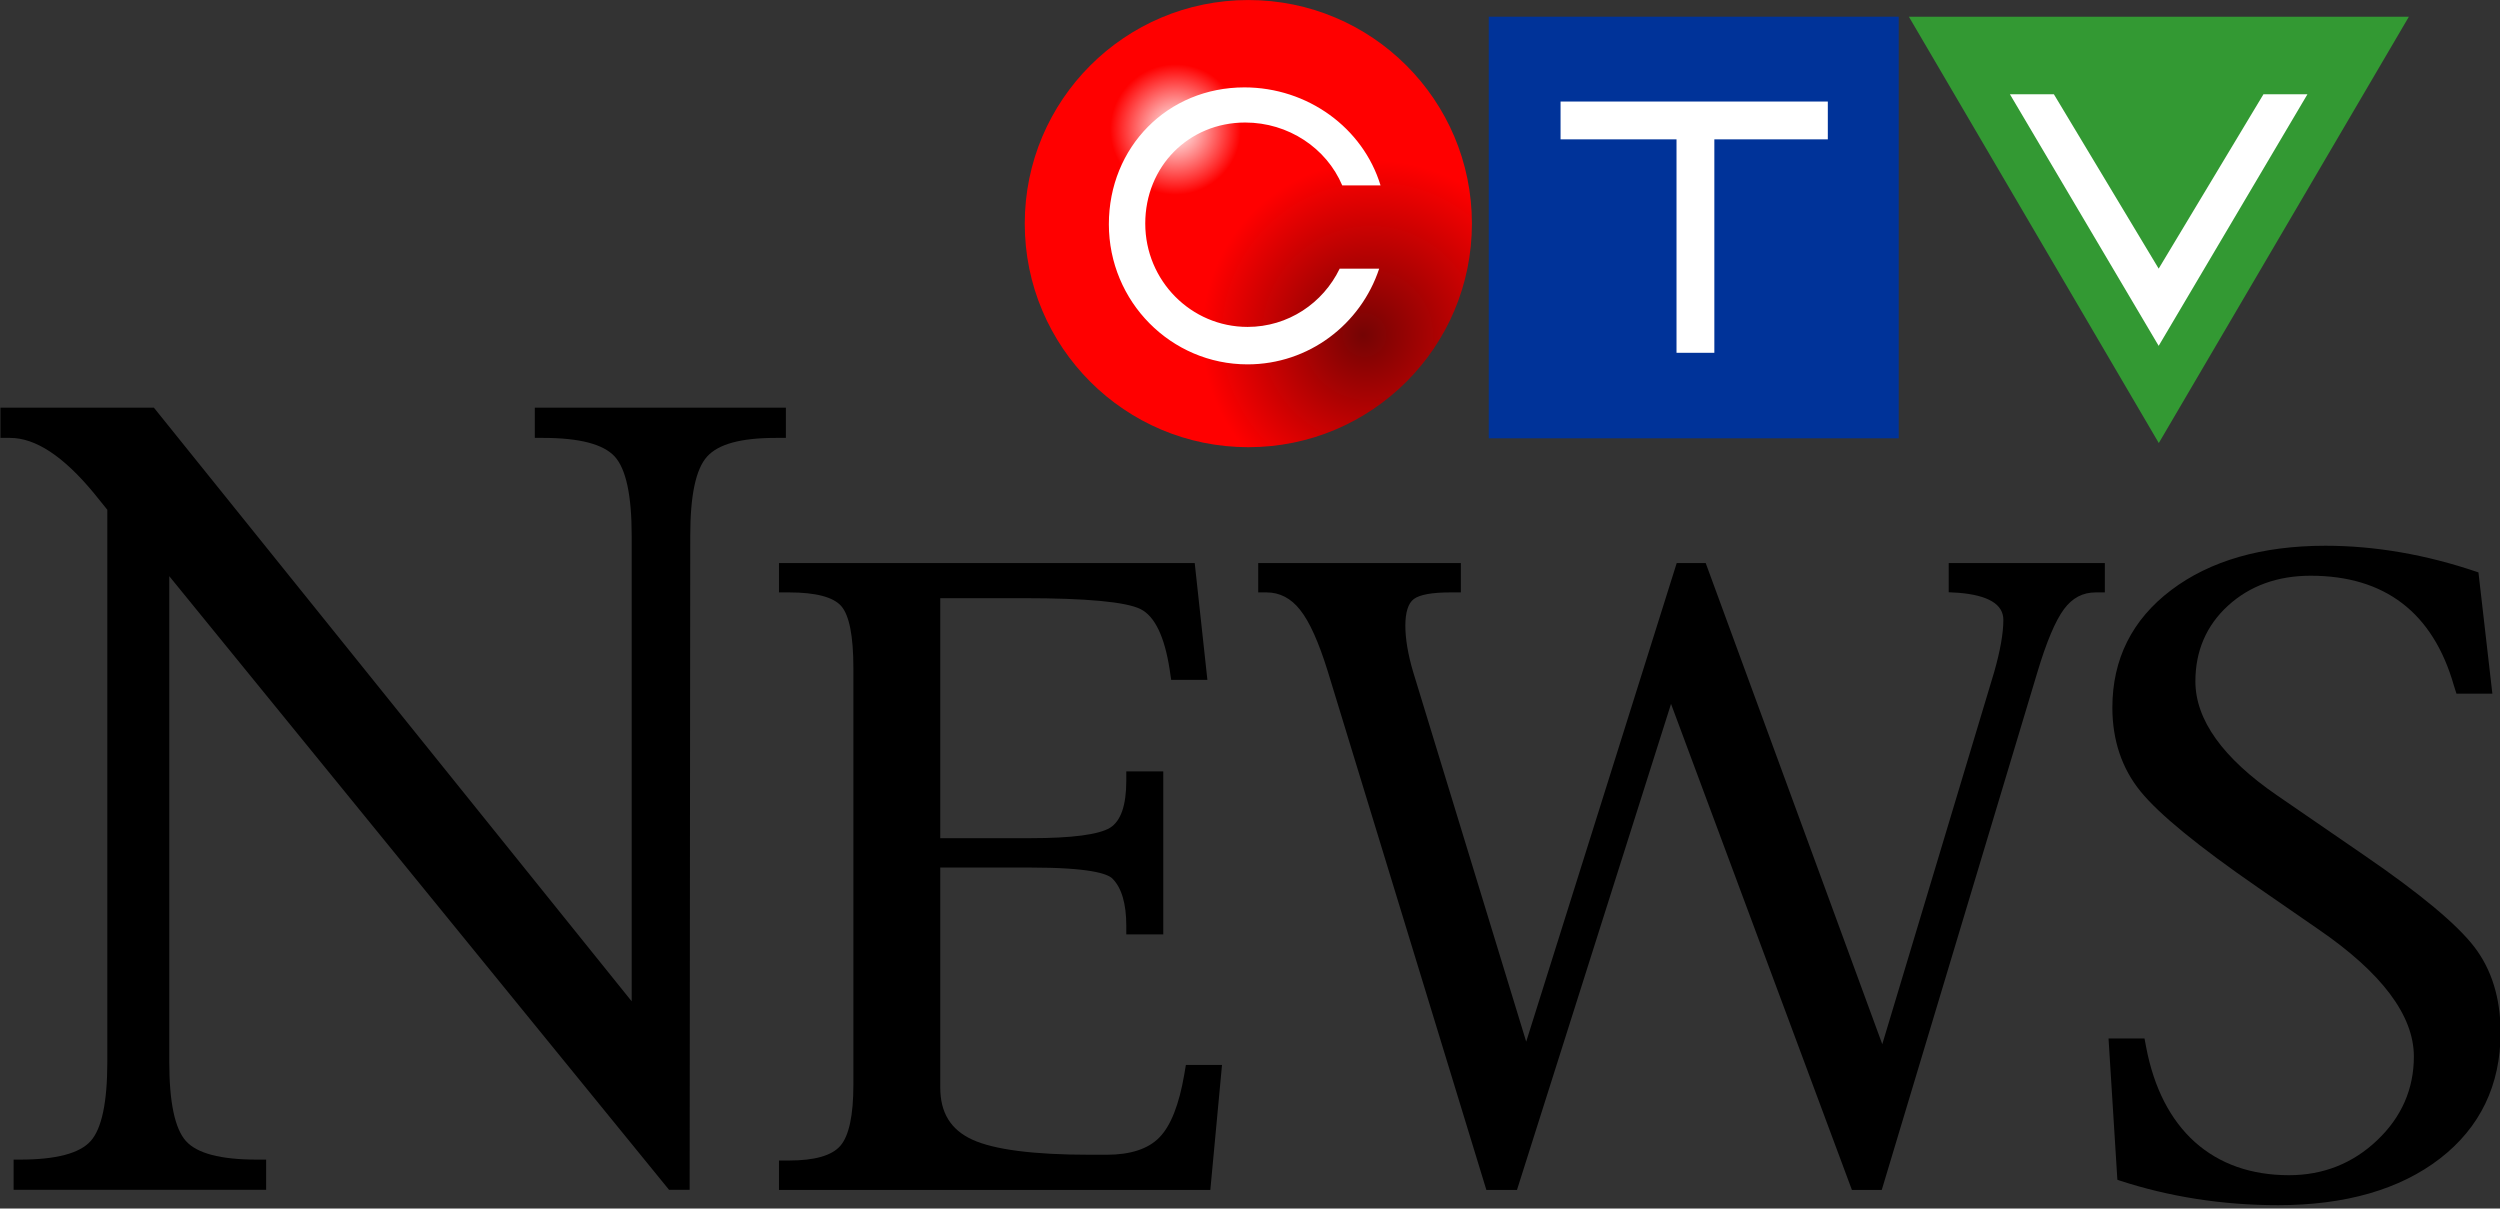
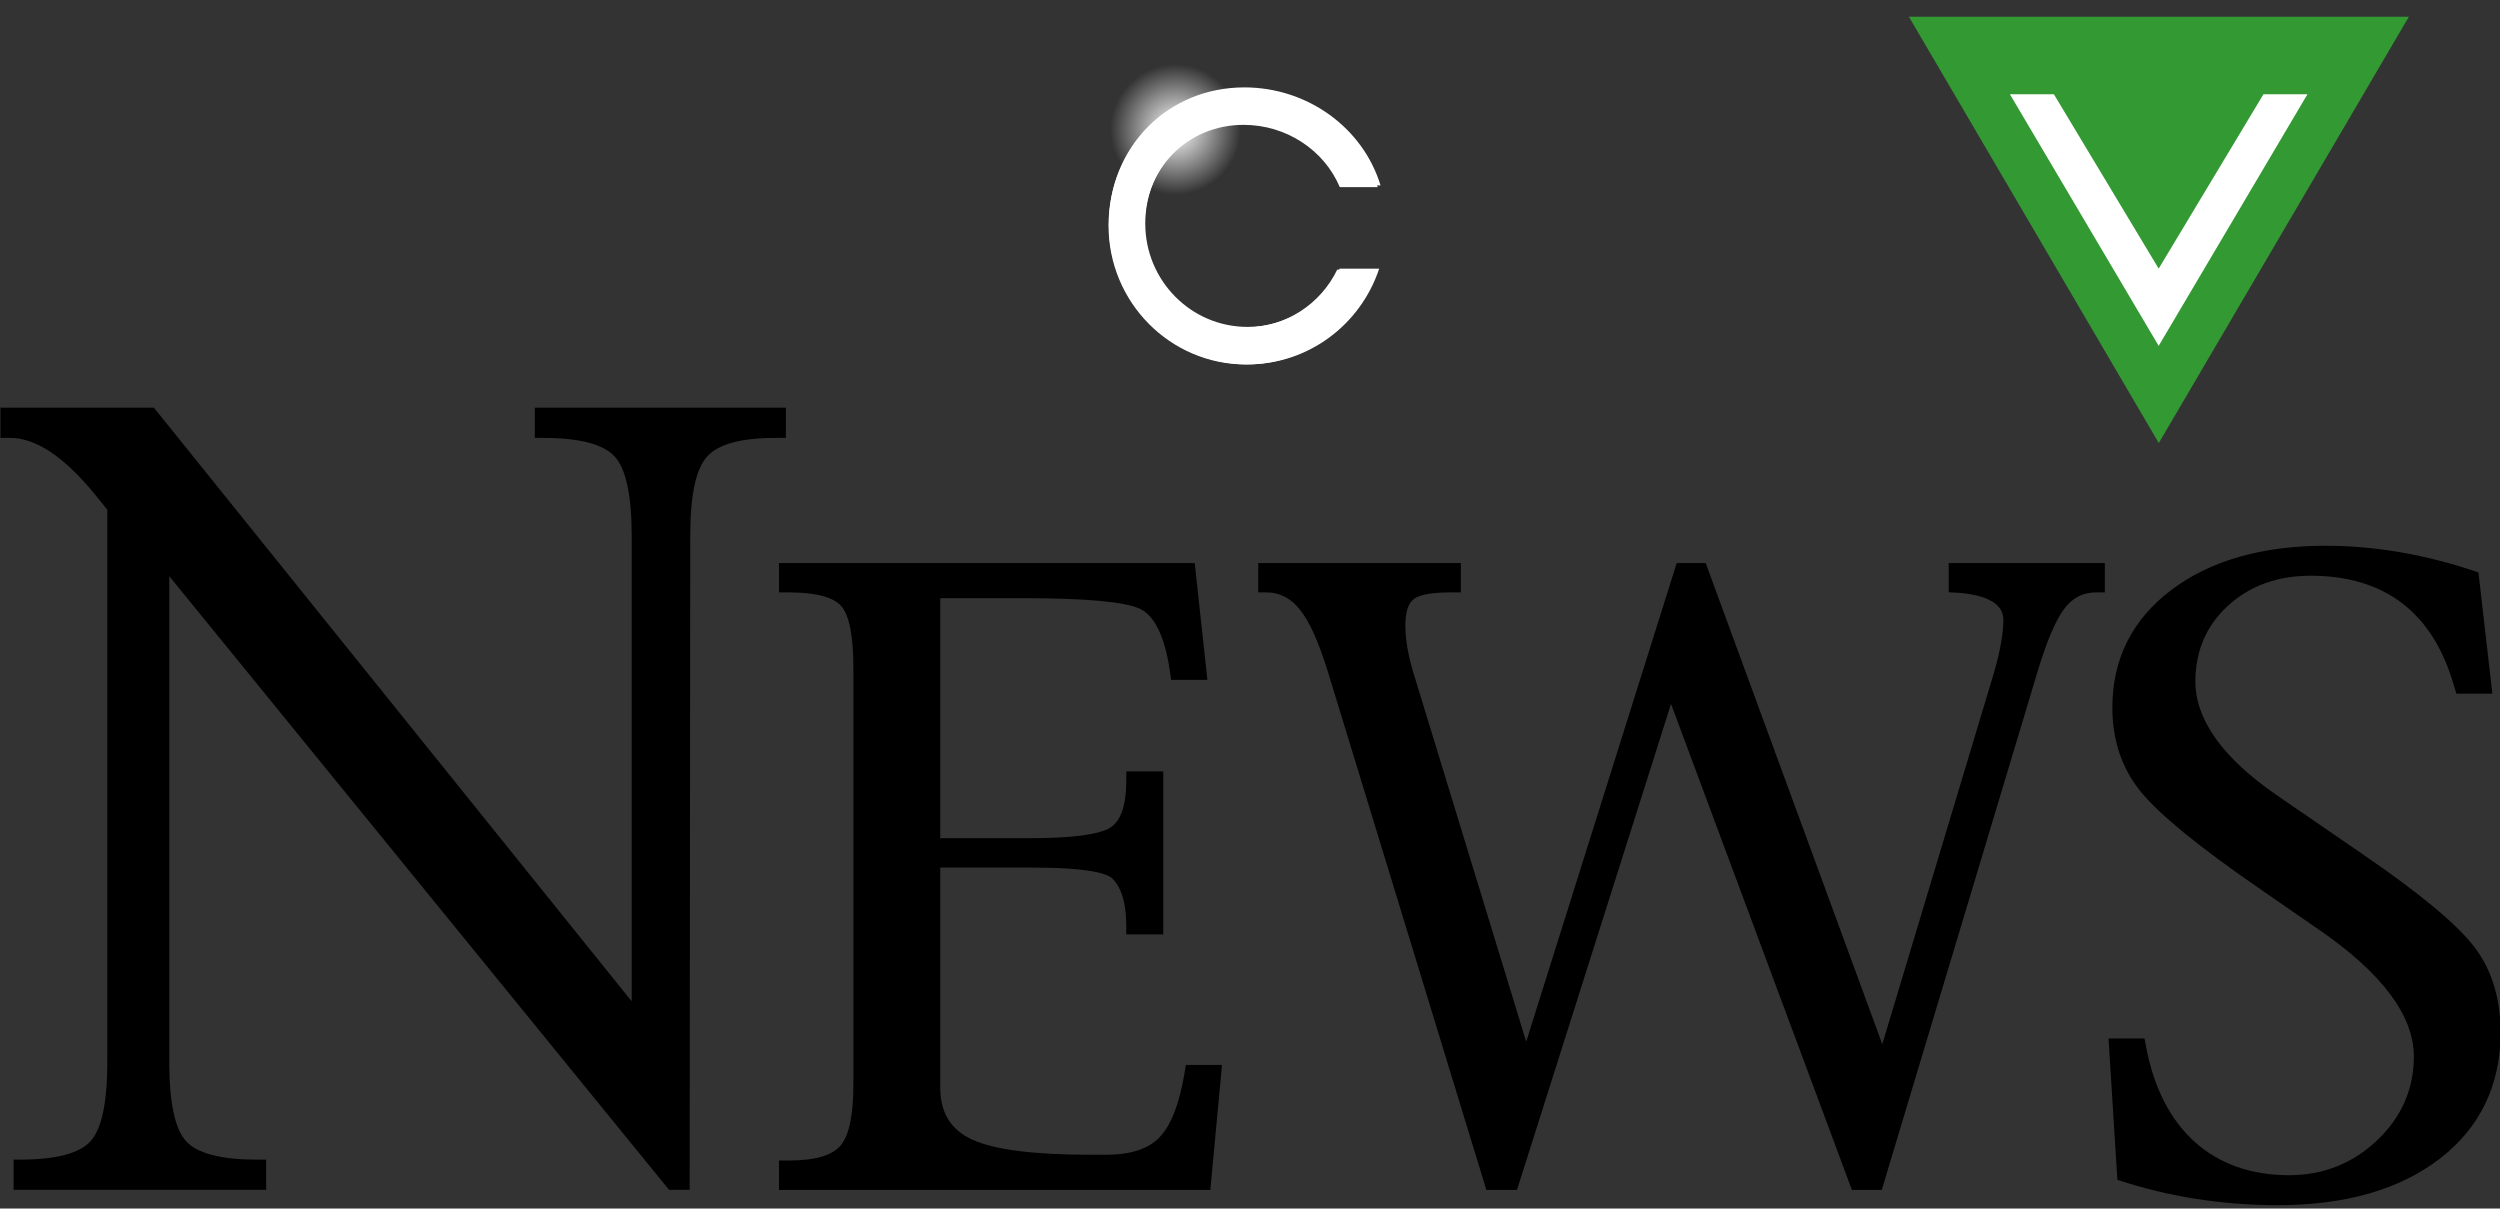
<svg xmlns="http://www.w3.org/2000/svg" xmlns:ns1="http://sodipodi.sourceforge.net/DTD/sodipodi-0.dtd" xmlns:ns2="http://www.inkscape.org/namespaces/inkscape" xmlns:xlink="http://www.w3.org/1999/xlink" version="1.1" id="svg161647" ns1:docname="New document 12" ns2:version="0.48.2 r9819" x="0px" y="0px" width="268.65px" height="129.867px" viewBox="0 0 268.65 129.867" enable-background="new 0 0 268.65 129.867" xml:space="preserve">
  <rect x="0" y="0" width="268.65" height="129.867" fill="#333333" stroke="none" />
  <ns1:namedview ns2:pageshadow="2" id="base" ns2:cy="138.33506" ns2:cx="83.911641" ns2:zoom="1" fit-margin-left="0" fit-margin-top="0" borderopacity="1.0" bordercolor="#666666" showgrid="false" pagecolor="#ffffff" ns2:pageopacity="0.0" ns2:window-maximized="1" ns2:window-y="-8" ns2:window-x="-8" ns2:window-height="1018" ns2:window-width="1920" fit-margin-bottom="0" fit-margin-right="0" ns2:current-layer="layer1" ns2:document-units="px">
	</ns1:namedview>
  <g id="layer1" transform="translate(-410.675,-516.032)" ns2:label="Layer 1" ns2:groupmode="layer">
    <g id="g27824" transform="matrix(8.261,0,0,-8.261,-6996.295,6323.26)">
      <g>
        <defs>
          <rect id="SVGID_1_" x="778.559" y="607.171" width="268.653" height="170.828" />
        </defs>
        <clipPath id="SVGID_2_">
          <use xlink:href="#SVGID_1_" overflow="visible" />
        </clipPath>
        <g id="g27826" clip-path="url(#SVGID_2_)">
          <path id="path27828" ns2:connector-curvature="0" fill="#FFFFFF" d="M914.523,699.462      c-0.237-0.717-0.907-1.234-1.696-1.234c-0.988,0-1.788,0.809-1.788,1.806c0,0.997,0.759,1.765,1.747,1.765      c0.814,0,1.529-0.522,1.754-1.264h-0.493c-0.203,0.482-0.696,0.81-1.251,0.81c-0.728,0-1.288-0.566-1.288-1.302      c0-0.735,0.59-1.332,1.319-1.332c0.521,0,0.973,0.307,1.187,0.751L914.523,699.462L914.523,699.462z" />
          <path id="path27830" ns2:connector-curvature="0" d="M906.752,687.49v0.383h0.131c0.333,0,0.558,0.064,0.668,0.192      c0.112,0.13,0.169,0.396,0.169,0.792v5.422c0,0.415-0.053,0.686-0.158,0.806c-0.103,0.118-0.332,0.178-0.679,0.178h-0.131v0.382      h5.408l0.165-1.52h-0.471l-0.02,0.135c-0.066,0.428-0.193,0.692-0.377,0.785c-0.189,0.095-0.702,0.143-1.524,0.143h-1.083      v-3.122h1.171c0.54,0,0.889,0.046,1.037,0.135c0.141,0.087,0.212,0.293,0.212,0.613v0.121h0.481v-2.121h-0.481v0.111      c0,0.288-0.06,0.495-0.181,0.616c-0.066,0.065-0.305,0.143-1.068,0.143h-1.171v-2.862c0-0.327,0.136-0.548,0.416-0.677      c0.285-0.131,0.8-0.197,1.529-0.197h0.219c0.311,0,0.542,0.076,0.687,0.226c0.148,0.151,0.256,0.427,0.323,0.818l0.021,0.124      h0.47l-0.152-1.626H906.752L906.752,687.49z" />
          <path id="path27832" ns2:connector-curvature="0" d="M921.097,687.49h-0.388l-2.353,6.323l-2.004-6.323h-0.398      l-2.063,6.746c-0.117,0.378-0.238,0.648-0.361,0.801c-0.118,0.15-0.264,0.226-0.435,0.226h-0.109v0.382h2.636v-0.382h-0.135      c-0.241,0-0.401-0.029-0.478-0.087c-0.072-0.055-0.109-0.172-0.109-0.346c0-0.171,0.034-0.373,0.101-0.6l1.471-4.811      l1.958,6.226h0.377l2.297-6.259l1.455,4.839c0.08,0.28,0.12,0.509,0.12,0.681c0,0.202-0.196,0.32-0.583,0.352l-0.128,0.007v0.38      h2.031v-0.382h-0.119c-0.168,0-0.303-0.071-0.412-0.217c-0.112-0.151-0.229-0.428-0.347-0.823L921.097,687.49L921.097,687.49z" />
          <path id="path27834" ns2:connector-curvature="0" d="M926.252,687.292c-0.722,0-1.418,0.109-2.069,0.323l-0.021,0.008      l-0.115,1.838h0.468l0.021-0.111c0.101-0.533,0.315-0.949,0.633-1.236c0.32-0.286,0.733-0.432,1.226-0.432      c0.444,0,0.83,0.153,1.146,0.454c0.317,0.3,0.478,0.667,0.478,1.09c0,0.534-0.418,1.09-1.241,1.654l-0.793,0.548      c-0.77,0.532-1.282,0.951-1.522,1.247c-0.243,0.299-0.366,0.666-0.366,1.09c0,0.63,0.257,1.144,0.765,1.528      c0.506,0.383,1.181,0.577,2.007,0.577c0.642,0,1.305-0.114,1.97-0.34l0.02-0.007l0.181-1.577h-0.467l-0.034,0.107      c-0.271,0.947-0.899,1.427-1.863,1.427c-0.431,0-0.793-0.132-1.075-0.39c-0.281-0.257-0.424-0.588-0.424-0.984      c0-0.5,0.357-0.999,1.062-1.483l1.145-0.787c0.717-0.492,1.195-0.89,1.42-1.183c0.227-0.295,0.343-0.67,0.343-1.114      c0-0.684-0.266-1.236-0.788-1.64C927.837,687.496,927.128,687.292,926.252,687.292" />
          <path id="path27836" ns2:connector-curvature="0" d="M899.037,688.127c-0.144,0.162-0.216,0.505-0.216,1.029v6.318      l6.501-7.982h0.268l0.008,8.509c0,0.524,0.072,0.866,0.219,1.029c0.147,0.162,0.435,0.243,0.899,0.243h0.126v0.393h-3.266      v-0.393h0.104c0.477,0,0.788-0.081,0.936-0.243c0.147-0.163,0.22-0.505,0.22-1.029v-6.057l-6.215,7.722h-1.996v-0.393h0.125      c0.332,0,0.694-0.239,1.09-0.718l0.175-0.217v-7.182c0-0.524-0.072-0.867-0.216-1.029c-0.143-0.161-0.45-0.242-0.919-0.242      h-0.084v-0.393h3.285v0.393h-0.124C899.487,687.885,899.181,687.966,899.037,688.127" />
        </g>
      </g>
    </g>
    <g id="g3" transform="matrix(0.654,0,0,0.654,513.414,510.762)">
      <radialGradient id="path10_1_" cx="104.294" cy="1440.319" r="43.671" fx="101.107" fy="1440.502" gradientTransform="matrix(0.654 0 0 0.654 0.729 -878.973)" gradientUnits="userSpaceOnUse">
        <stop offset="0" style="stop-color:#750404" />
        <stop offset="1" style="stop-color:#FF0000" />
      </radialGradient>
-       <path id="path10" ns2:connector-curvature="0" fill="url(#path10_1_)" d="M48.02,81.538c20.295,0,36.74-16.442,36.74-36.74    c0-20.286-16.445-36.735-36.74-36.735c-20.282,0-36.734,16.449-36.734,36.735C11.287,65.094,27.739,81.538,48.02,81.538" />
-       <rect id="rect12" x="87.527" y="10.802" fill="#003399" width="67.361" height="69.276" />
      <polygon id="polygon14" fill="#339933" points="238.712,10.808 156.56,10.808 197.623,80.856   " />
      <path id="path16" ns2:connector-curvature="0" fill="#FFFFFF" d="M69.523,52.202c-3.02,9.138-11.562,15.726-21.628,15.726    c-12.584,0-22.789-10.31-22.789-23.02s9.682-22.491,22.272-22.491c10.381,0,19.49,6.646,22.369,16.104h-6.295    c-2.591-6.138-8.863-10.331-15.938-10.331c-9.285,0-16.427,7.223-16.427,16.597c0,9.386,7.529,16.987,16.809,16.987    c6.661,0,12.409-3.907,15.134-9.57L69.523,52.202L69.523,52.202z" />
-       <polygon id="polygon18" fill="#FFFFFF" points="99.325,30.955 99.325,24.742 143.239,24.742 143.239,30.955 124.594,30.955     124.594,66.027 118.378,66.027 118.378,30.955   " />
      <polygon id="polygon20" fill="#FFFFFF" points="180.385,23.547 173.161,23.547 197.602,64.887 222.046,23.547 214.819,23.547     197.602,52.197   " />
      <radialGradient id="circle27_1_" cx="54.024" cy="1388.841" r="16.403" gradientTransform="matrix(0.654 0 0 0.654 0.729 -878.973)" gradientUnits="userSpaceOnUse">
        <stop offset="0" style="stop-color:#FFFFFF" />
        <stop offset="1" style="stop-color:#FFFFFF;stop-opacity:0" />
      </radialGradient>
      <circle id="circle27" ns1:cx="36.039001" ns1:cy="28.764" ns1:rx="14.997" ns1:ry="14.997" fill="url(#circle27_1_)" cx="36.039" cy="28.764" r="14.997">
		</circle>
    </g>
  </g>
</svg>